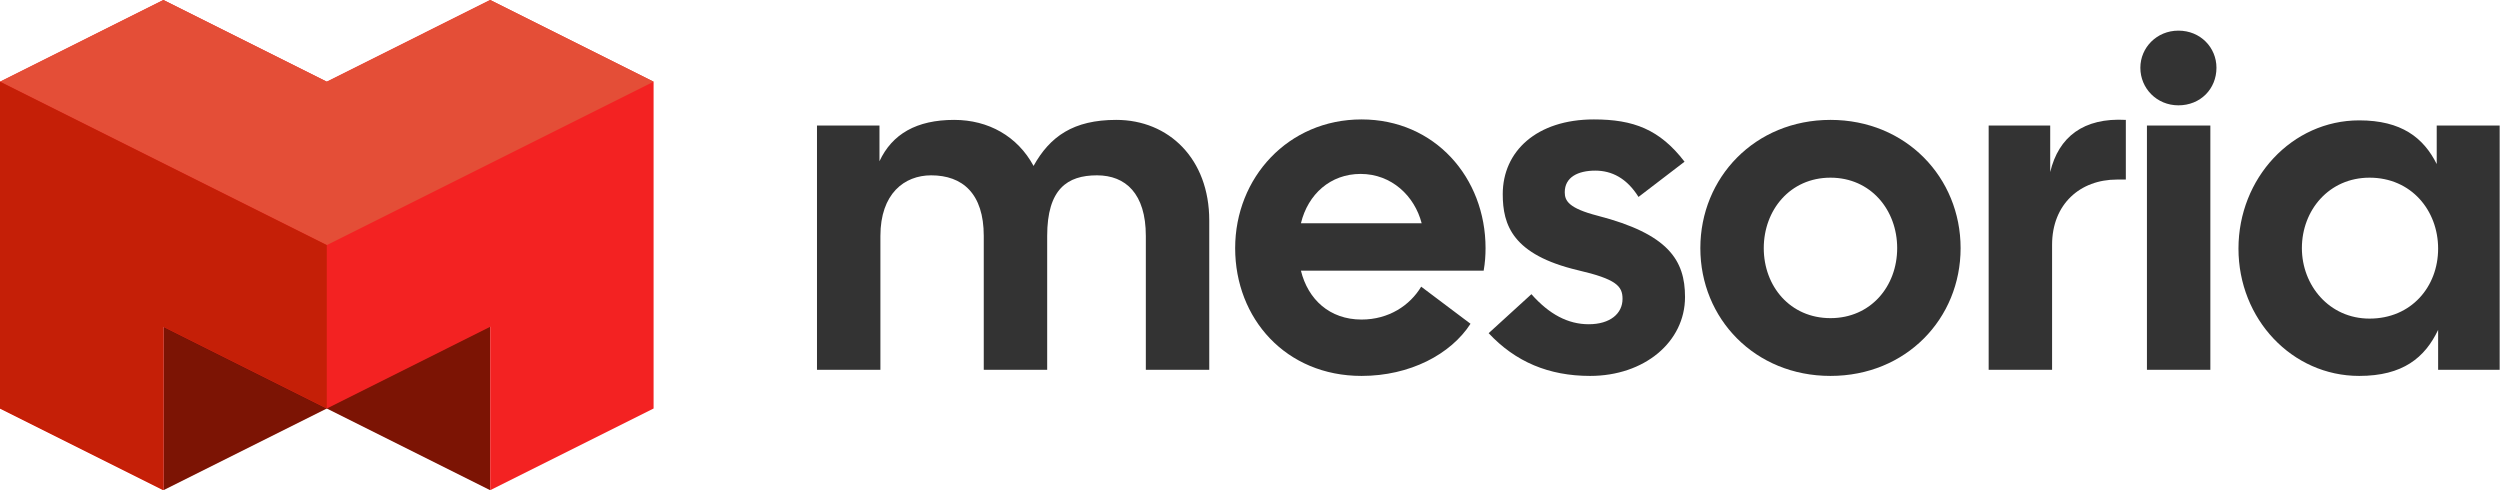
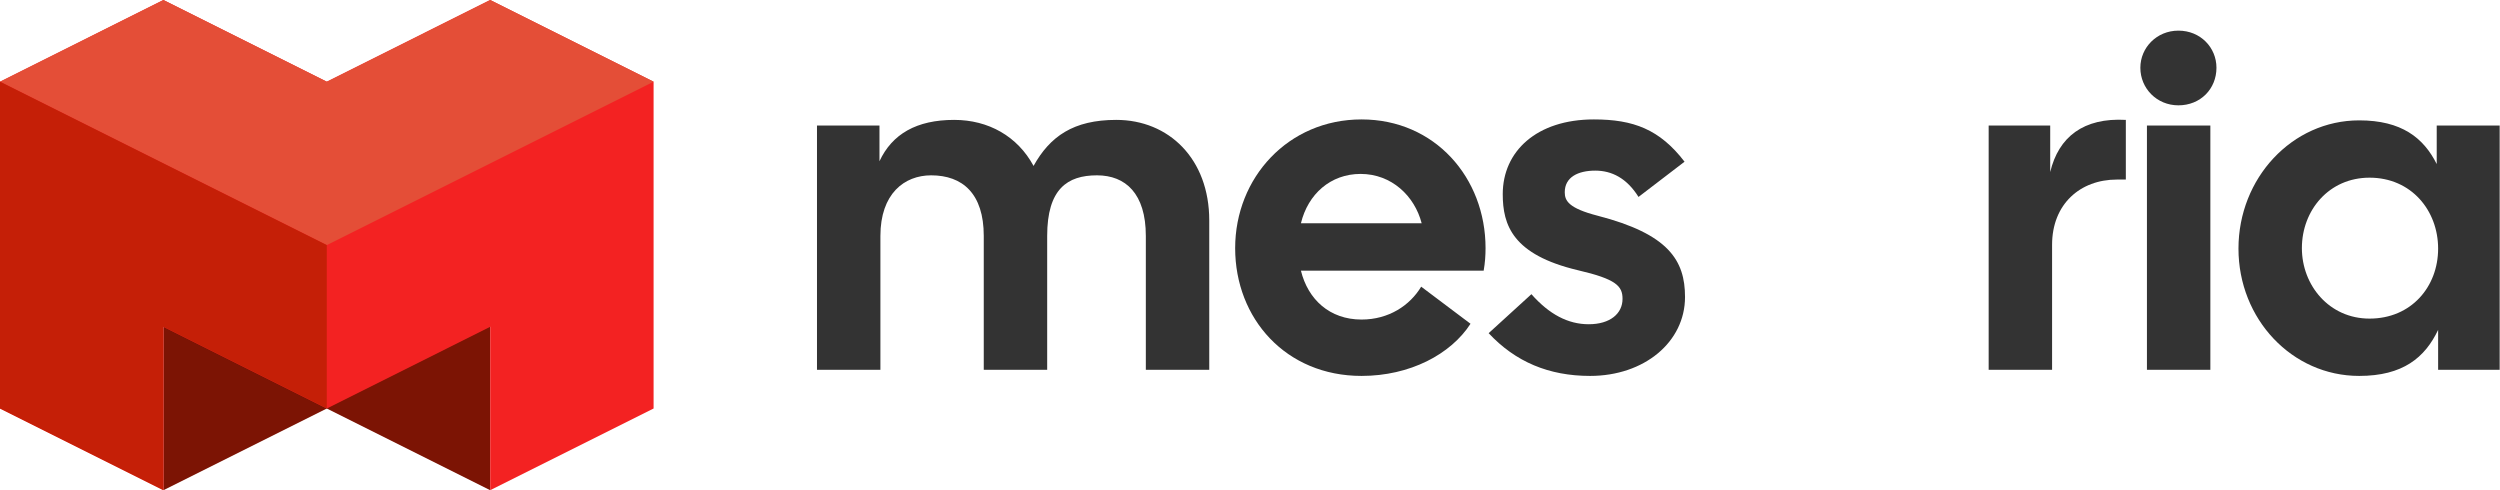
<svg xmlns="http://www.w3.org/2000/svg" width="204" height="40" viewBox="0 0 204 40" fill="none">
  <g id="Logo">
    <g id="mesoria">
      <path d="M66.666 30.177H71.841V19.252C71.841 15.802 73.796 14.307 75.981 14.307C78.55 14.307 80.275 15.802 80.275 19.252V30.177H85.45V19.252C85.45 15.418 87.098 14.307 89.513 14.307C91.852 14.307 93.5 15.802 93.5 19.252V30.177H98.675V17.987C98.675 12.965 95.378 9.783 91.085 9.783C87.597 9.783 85.68 11.125 84.338 13.54C83.035 11.125 80.658 9.783 77.86 9.783C74.793 9.783 72.8 10.933 71.765 13.157V10.243H66.666V30.177Z" fill="#333333" />
      <path d="M111.101 30.675C115.049 30.675 118.384 28.912 119.994 26.42L115.969 23.392C115.049 24.925 113.324 26.075 111.101 26.075C108.494 26.075 106.731 24.427 106.156 22.088H121.067C121.182 21.437 121.221 20.823 121.221 20.248C121.221 14.498 117.081 9.745 111.101 9.745C105.121 9.745 100.789 14.498 100.789 20.248C100.789 25.998 104.929 30.675 111.101 30.675ZM106.156 18.217C106.731 15.84 108.571 14.192 111.024 14.192C113.554 14.192 115.432 15.993 116.007 18.217H106.156Z" fill="#333333" />
      <path d="M129.754 30.675C134.163 30.675 137.498 27.915 137.498 24.235C137.498 21.245 136.156 19.098 130.368 17.603C127.991 16.99 127.684 16.377 127.684 15.687C127.684 14.46 128.758 13.923 130.176 13.923C131.518 13.923 132.744 14.537 133.703 16.07L137.459 13.195C135.428 10.55 133.281 9.745 130.061 9.745C125.384 9.745 122.624 12.352 122.624 15.84C122.624 18.37 123.429 20.785 128.758 22.05C131.901 22.778 132.399 23.353 132.399 24.388C132.399 25.577 131.403 26.458 129.639 26.458C127.953 26.458 126.419 25.653 124.963 24.005L121.474 27.187C123.659 29.525 126.381 30.675 129.754 30.675Z" fill="#333333" />
-       <path d="M149.366 30.675C155.538 30.675 159.985 25.998 159.985 20.248C159.985 14.498 155.538 9.783 149.366 9.783C143.195 9.783 138.748 14.498 138.748 20.248C138.748 25.998 143.195 30.675 149.366 30.675ZM143.923 20.248C143.923 17.143 146.07 14.498 149.366 14.498C152.663 14.498 154.81 17.143 154.81 20.248C154.81 23.353 152.663 25.96 149.366 25.96C146.07 25.96 143.923 23.353 143.923 20.248Z" fill="#333333" />
      <path d="M162.275 30.177H167.45V19.98C167.45 16.645 169.75 14.652 172.74 14.652H173.468V9.783C170.018 9.592 167.987 11.163 167.297 14.038V10.243H162.275V30.177Z" fill="#333333" />
      <path d="M175.19 30.177H180.365V10.243H175.19V30.177ZM174.653 5.528C174.653 7.215 175.995 8.595 177.758 8.595C179.56 8.595 180.863 7.253 180.863 5.528C180.863 3.88 179.56 2.5 177.758 2.5C175.995 2.5 174.653 3.88 174.653 5.528Z" fill="#333333" />
      <path d="M192.511 30.675C196.076 30.675 197.877 29.18 198.951 26.918V30.177H203.972V10.243H198.836V13.387C197.762 11.24 195.961 9.822 192.511 9.822C187.029 9.822 182.659 14.537 182.659 20.287C182.659 26.037 187.029 30.675 192.511 30.675ZM187.834 20.248C187.834 17.143 190.057 14.498 193.354 14.498C196.766 14.498 198.951 17.182 198.951 20.287C198.951 23.392 196.766 25.998 193.354 25.998C190.057 25.998 187.834 23.277 187.834 20.248Z" fill="#333333" />
    </g>
    <path id="Vector" fill-rule="evenodd" clip-rule="evenodd" d="M39.998 40V26.667L26.665 20V33.333L39.998 40Z" fill="#7C1404" />
    <path id="Vector_2" fill-rule="evenodd" clip-rule="evenodd" d="M13.335 40L26.669 33.333V20L13.335 26.667V40Z" fill="#7C1404" />
    <path id="Vector_3" fill-rule="evenodd" clip-rule="evenodd" d="M13.333 0L26.667 6.667L40 0L53.333 6.667V33.334L40 40V26.667L26.667 33.334L13.333 26.667V40L0 33.334V6.667L13.333 0Z" fill="#F32222" />
    <path id="Vector_4" fill-rule="evenodd" clip-rule="evenodd" d="M0 6.667L26.667 20L53.333 6.667L40 0L26.667 6.667L13.333 0L0 6.667Z" fill="#E44E37" />
    <path id="Vector_5" fill-rule="evenodd" clip-rule="evenodd" d="M26.667 19.998V33.331L13.333 26.665V39.998L0 33.331V6.665L26.667 19.998Z" fill="#C51F07" />
  </g>
</svg>